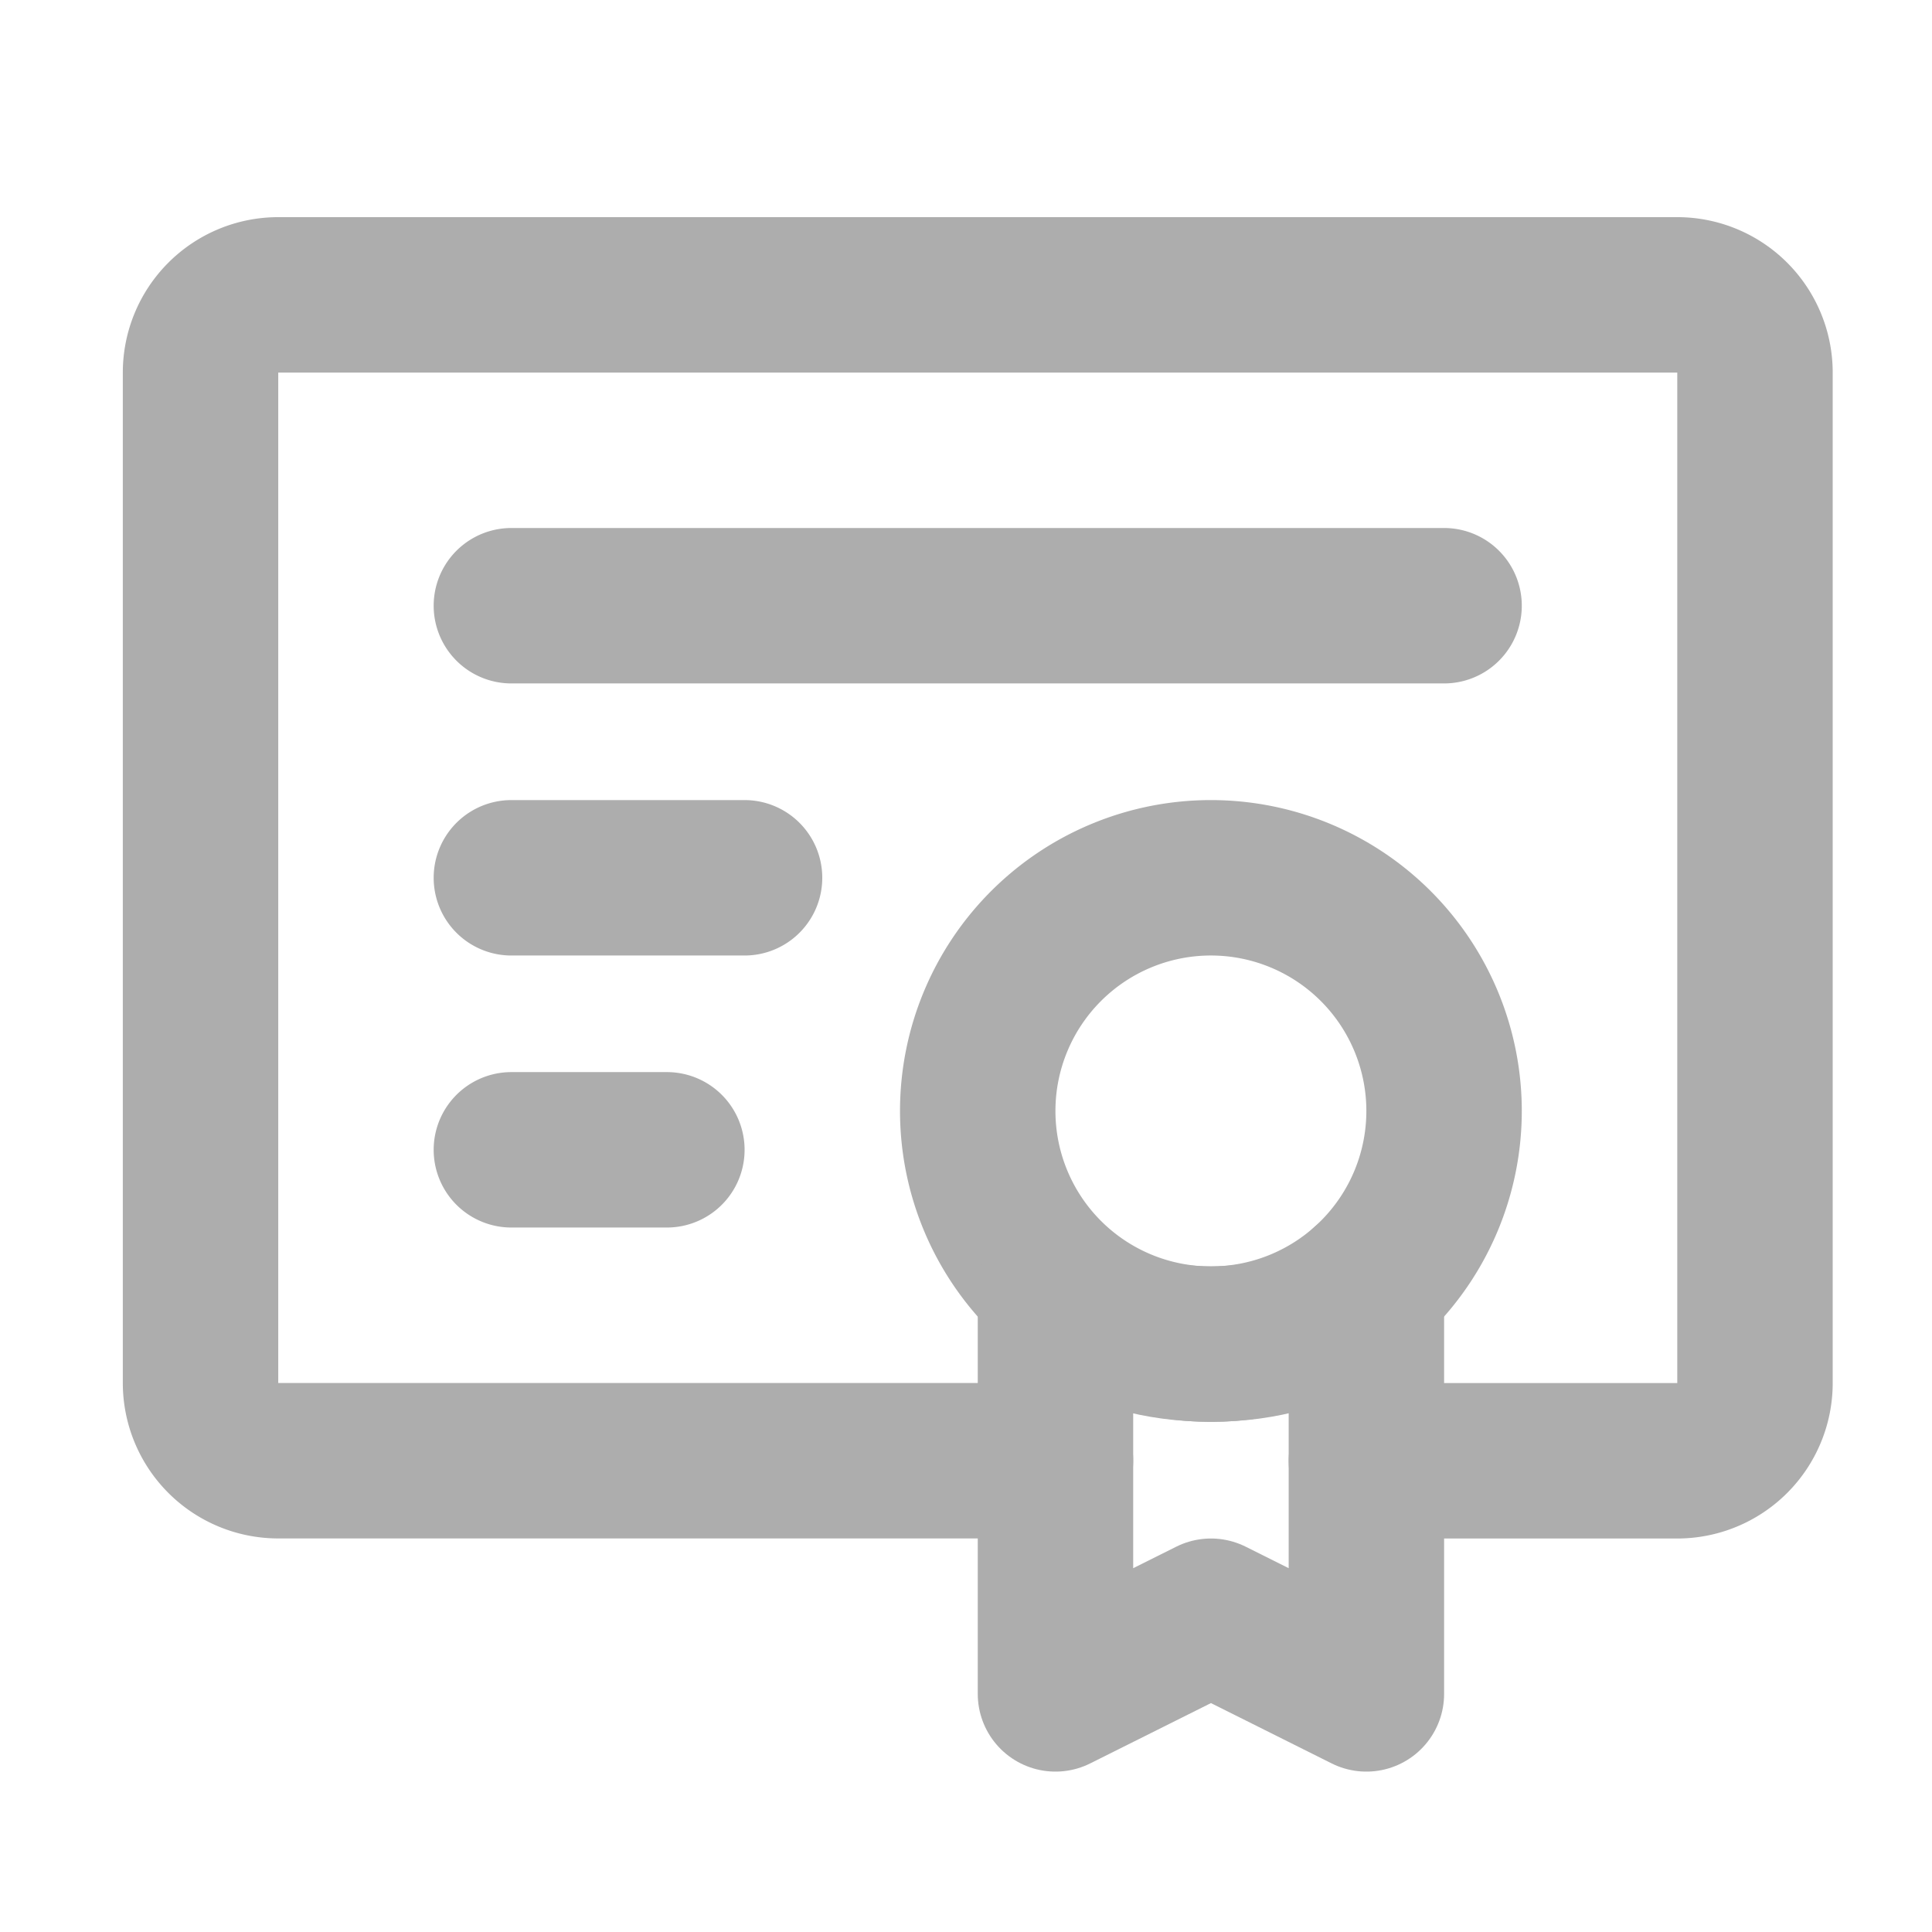
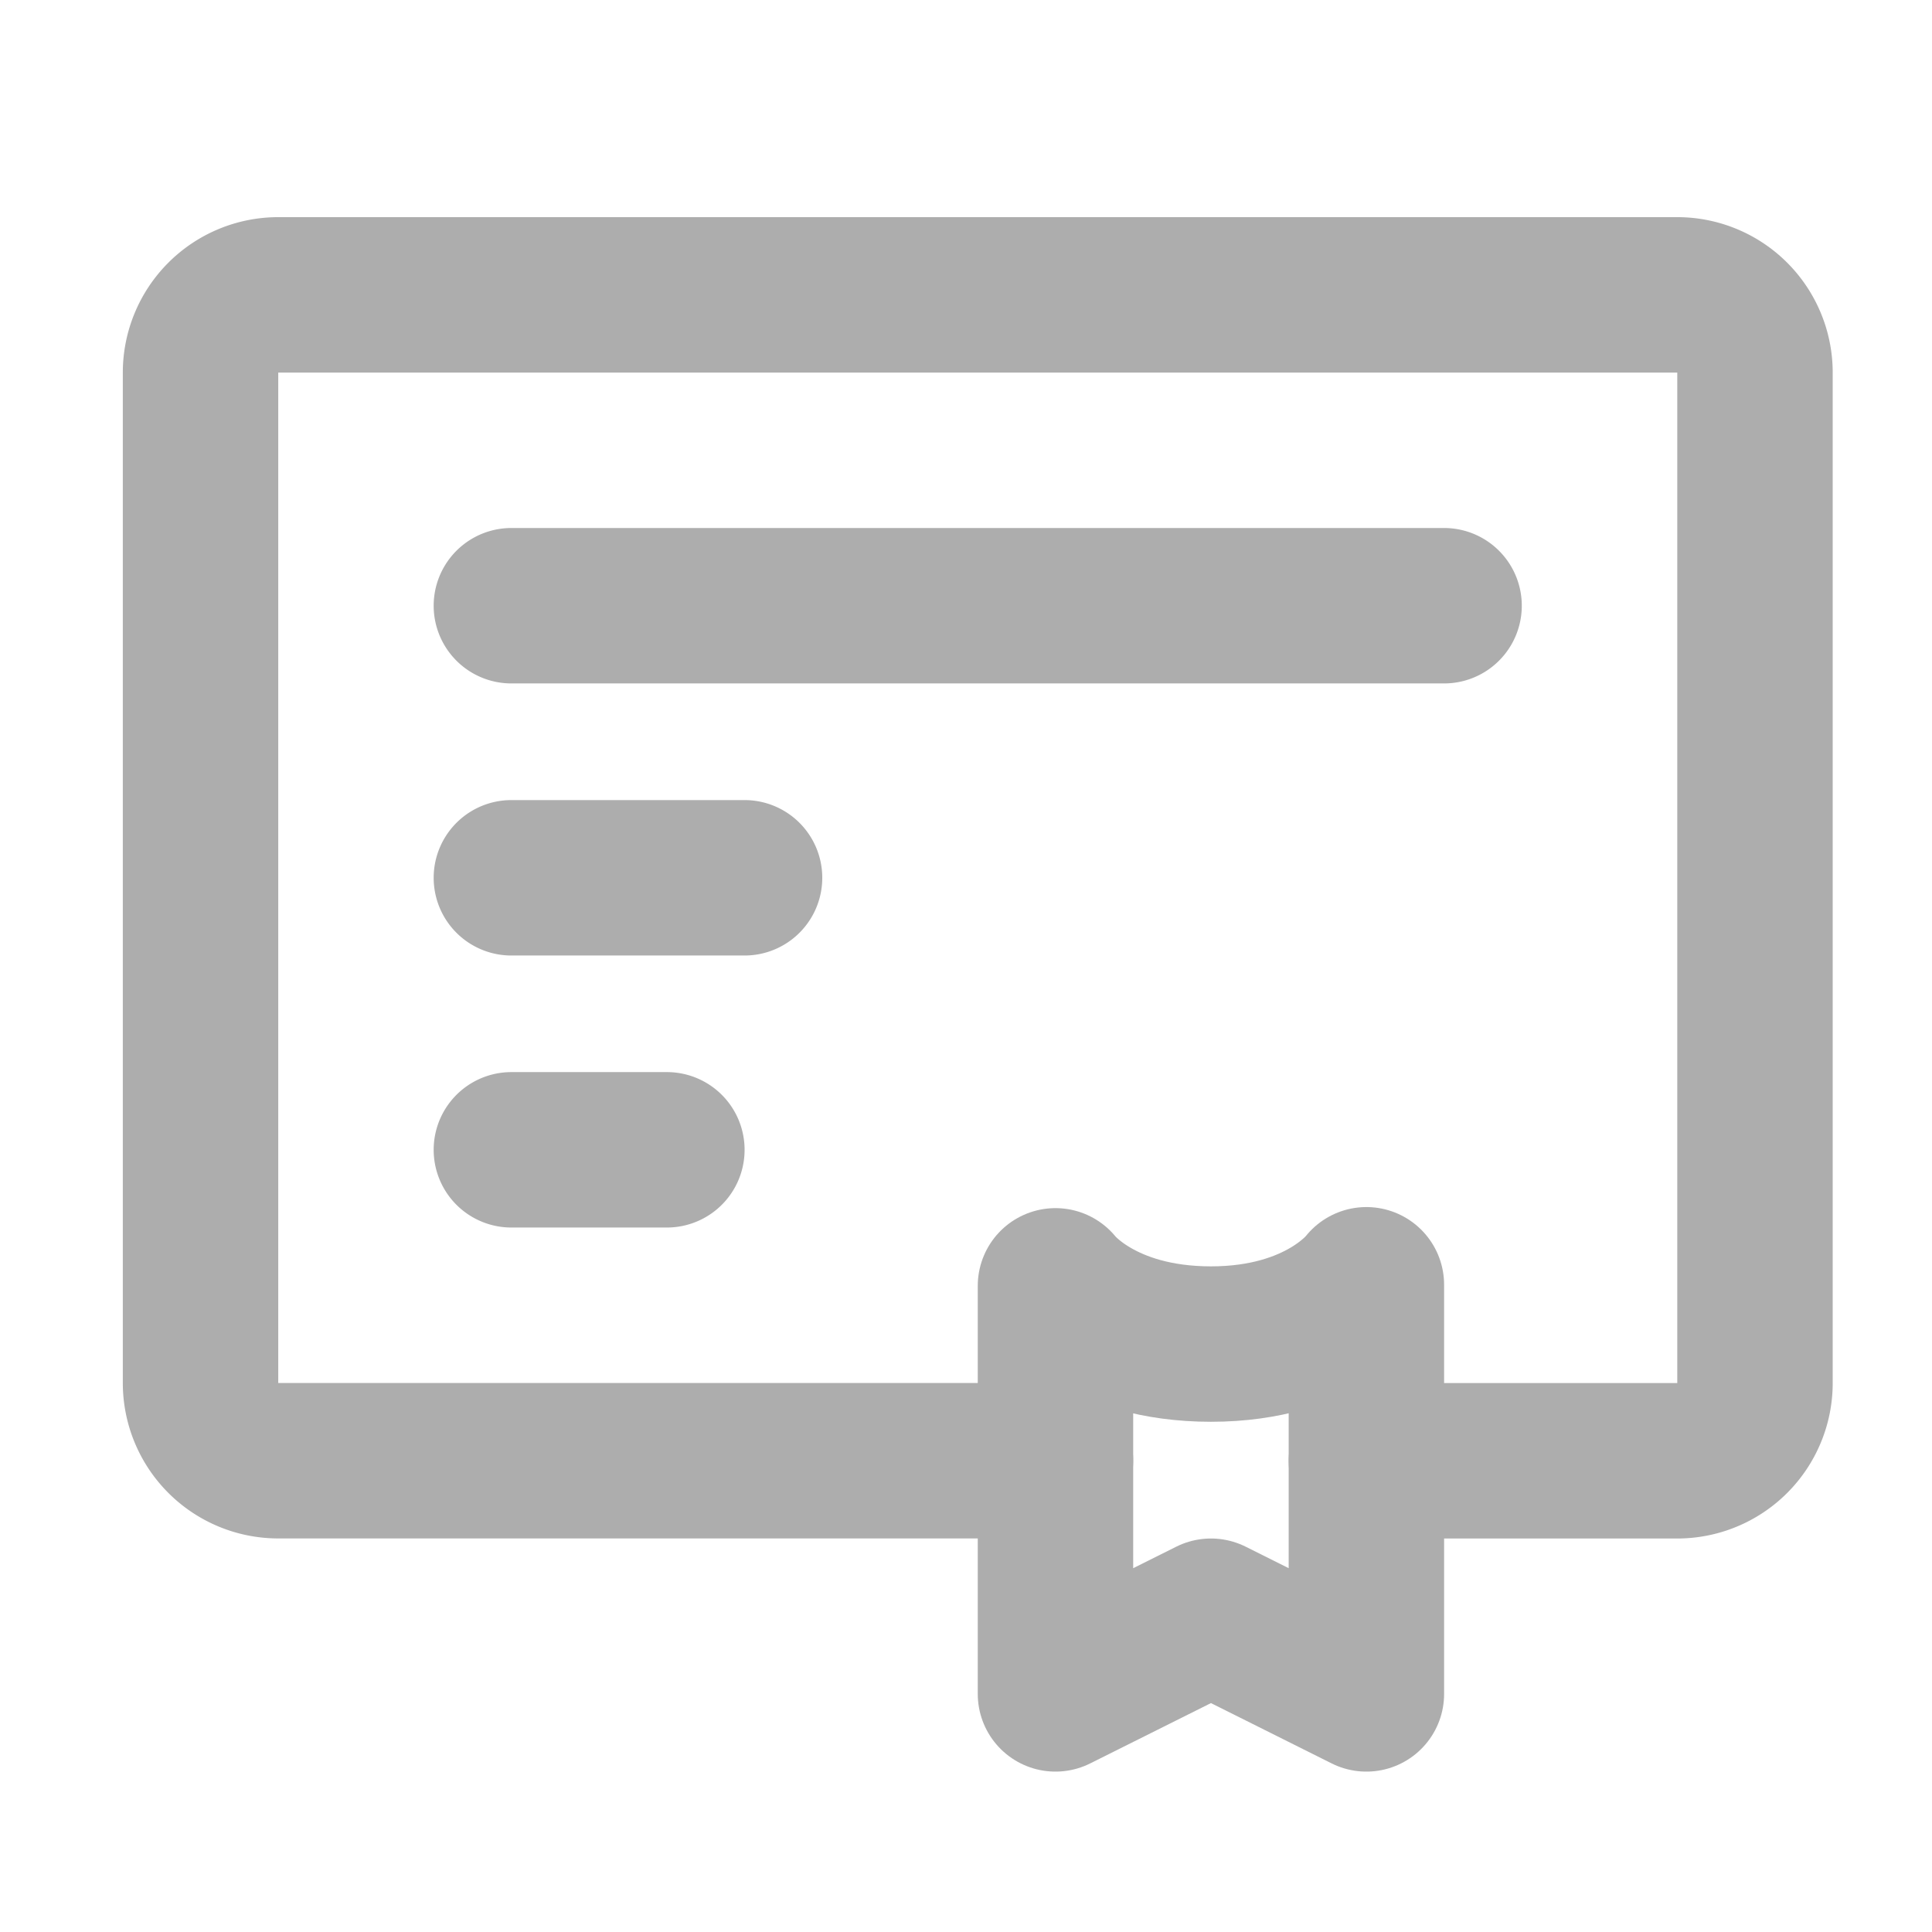
<svg xmlns="http://www.w3.org/2000/svg" width="29" height="29" viewBox="0 0 29 29" fill="none">
  <path d="M15.843 21.926H4.176a1.167 1.167 0 0 1-1.166-1.167V5.592a1.167 1.167 0 0 1 1.166-1.166h21a1.167 1.167 0 0 1 1.167 1.166V20.76a1.167 1.167 0 0 1-1.167 1.167H20.51M7.676 9.092h14m-14 4.084h3.5m-3.5 4.083h2.334" stroke="#ADADAD" stroke-width="2.333" stroke-linecap="round" stroke-linejoin="round" />
-   <path d="M18.176 20.176a3.5 3.5 0 1 0 0-7 3.5 3.5 0 0 0 0 7Z" stroke="#ADADAD" stroke-width="2.333" />
  <path d="m18.177 24.26 2.333 1.166v-6.141s-.665.89-2.333.89-2.334-.874-2.334-.874v6.125z" stroke="#ADADAD" stroke-width="2.333" stroke-linecap="round" stroke-linejoin="round" />
</svg>